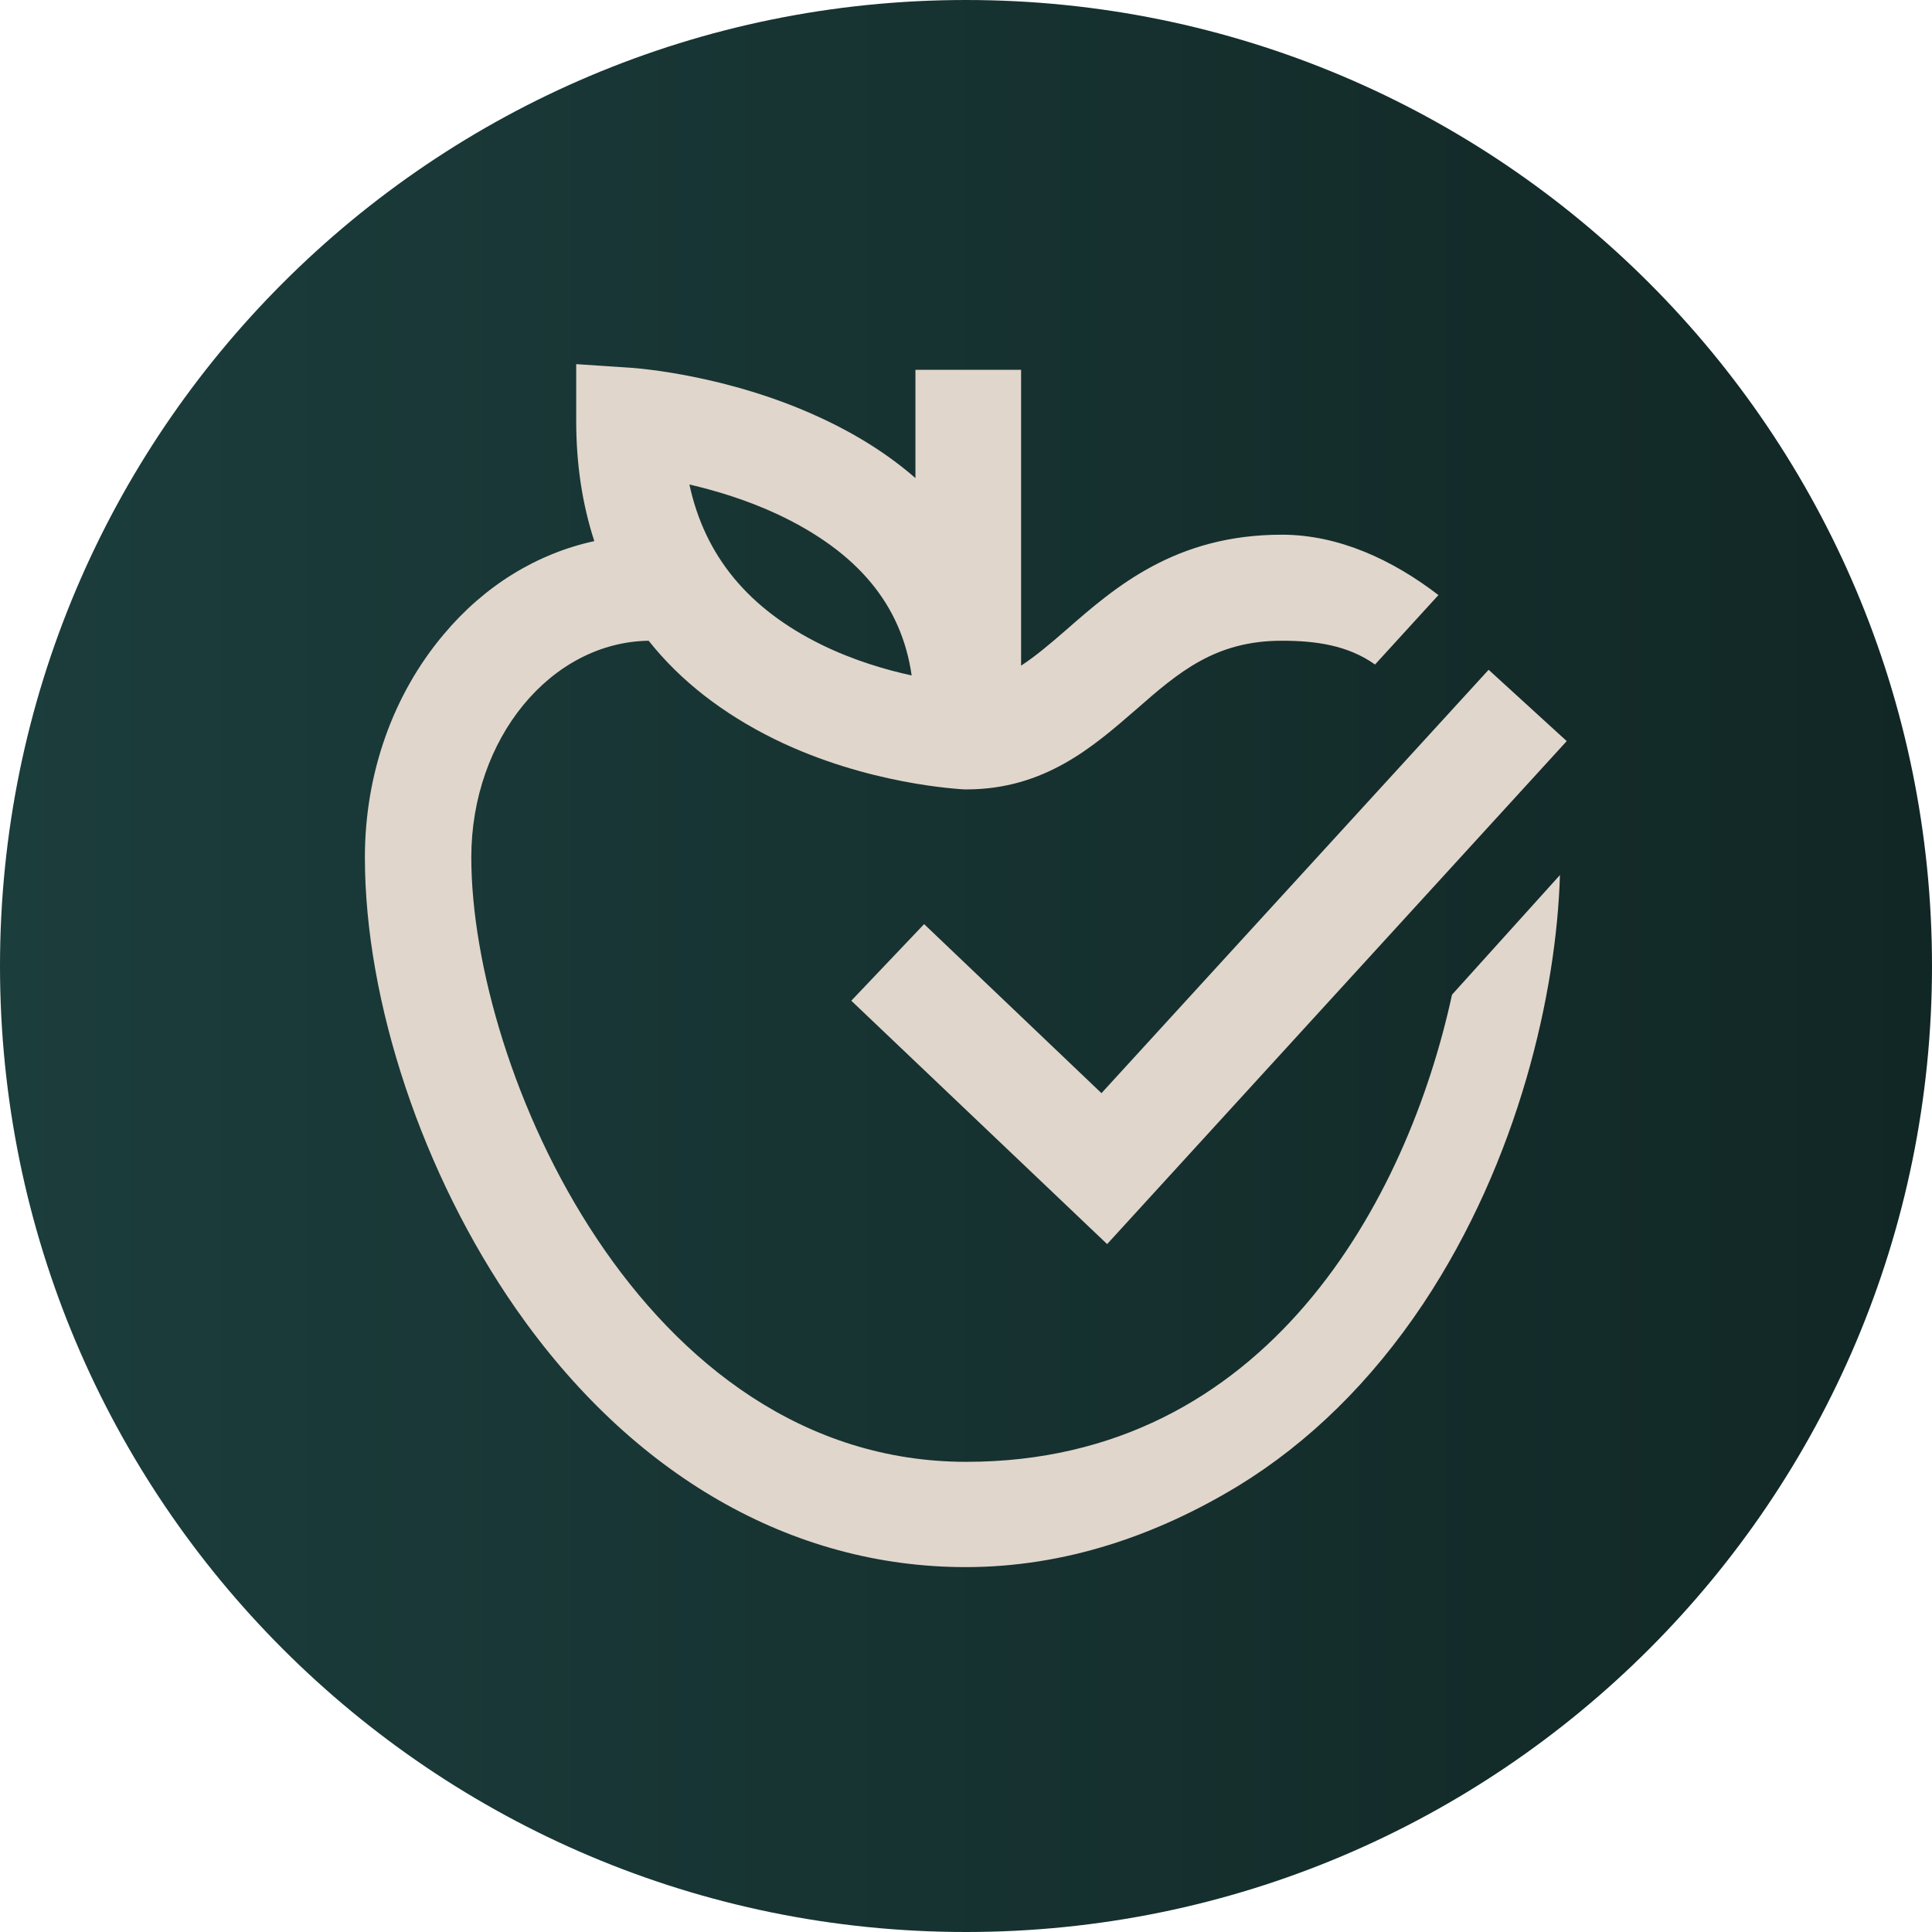
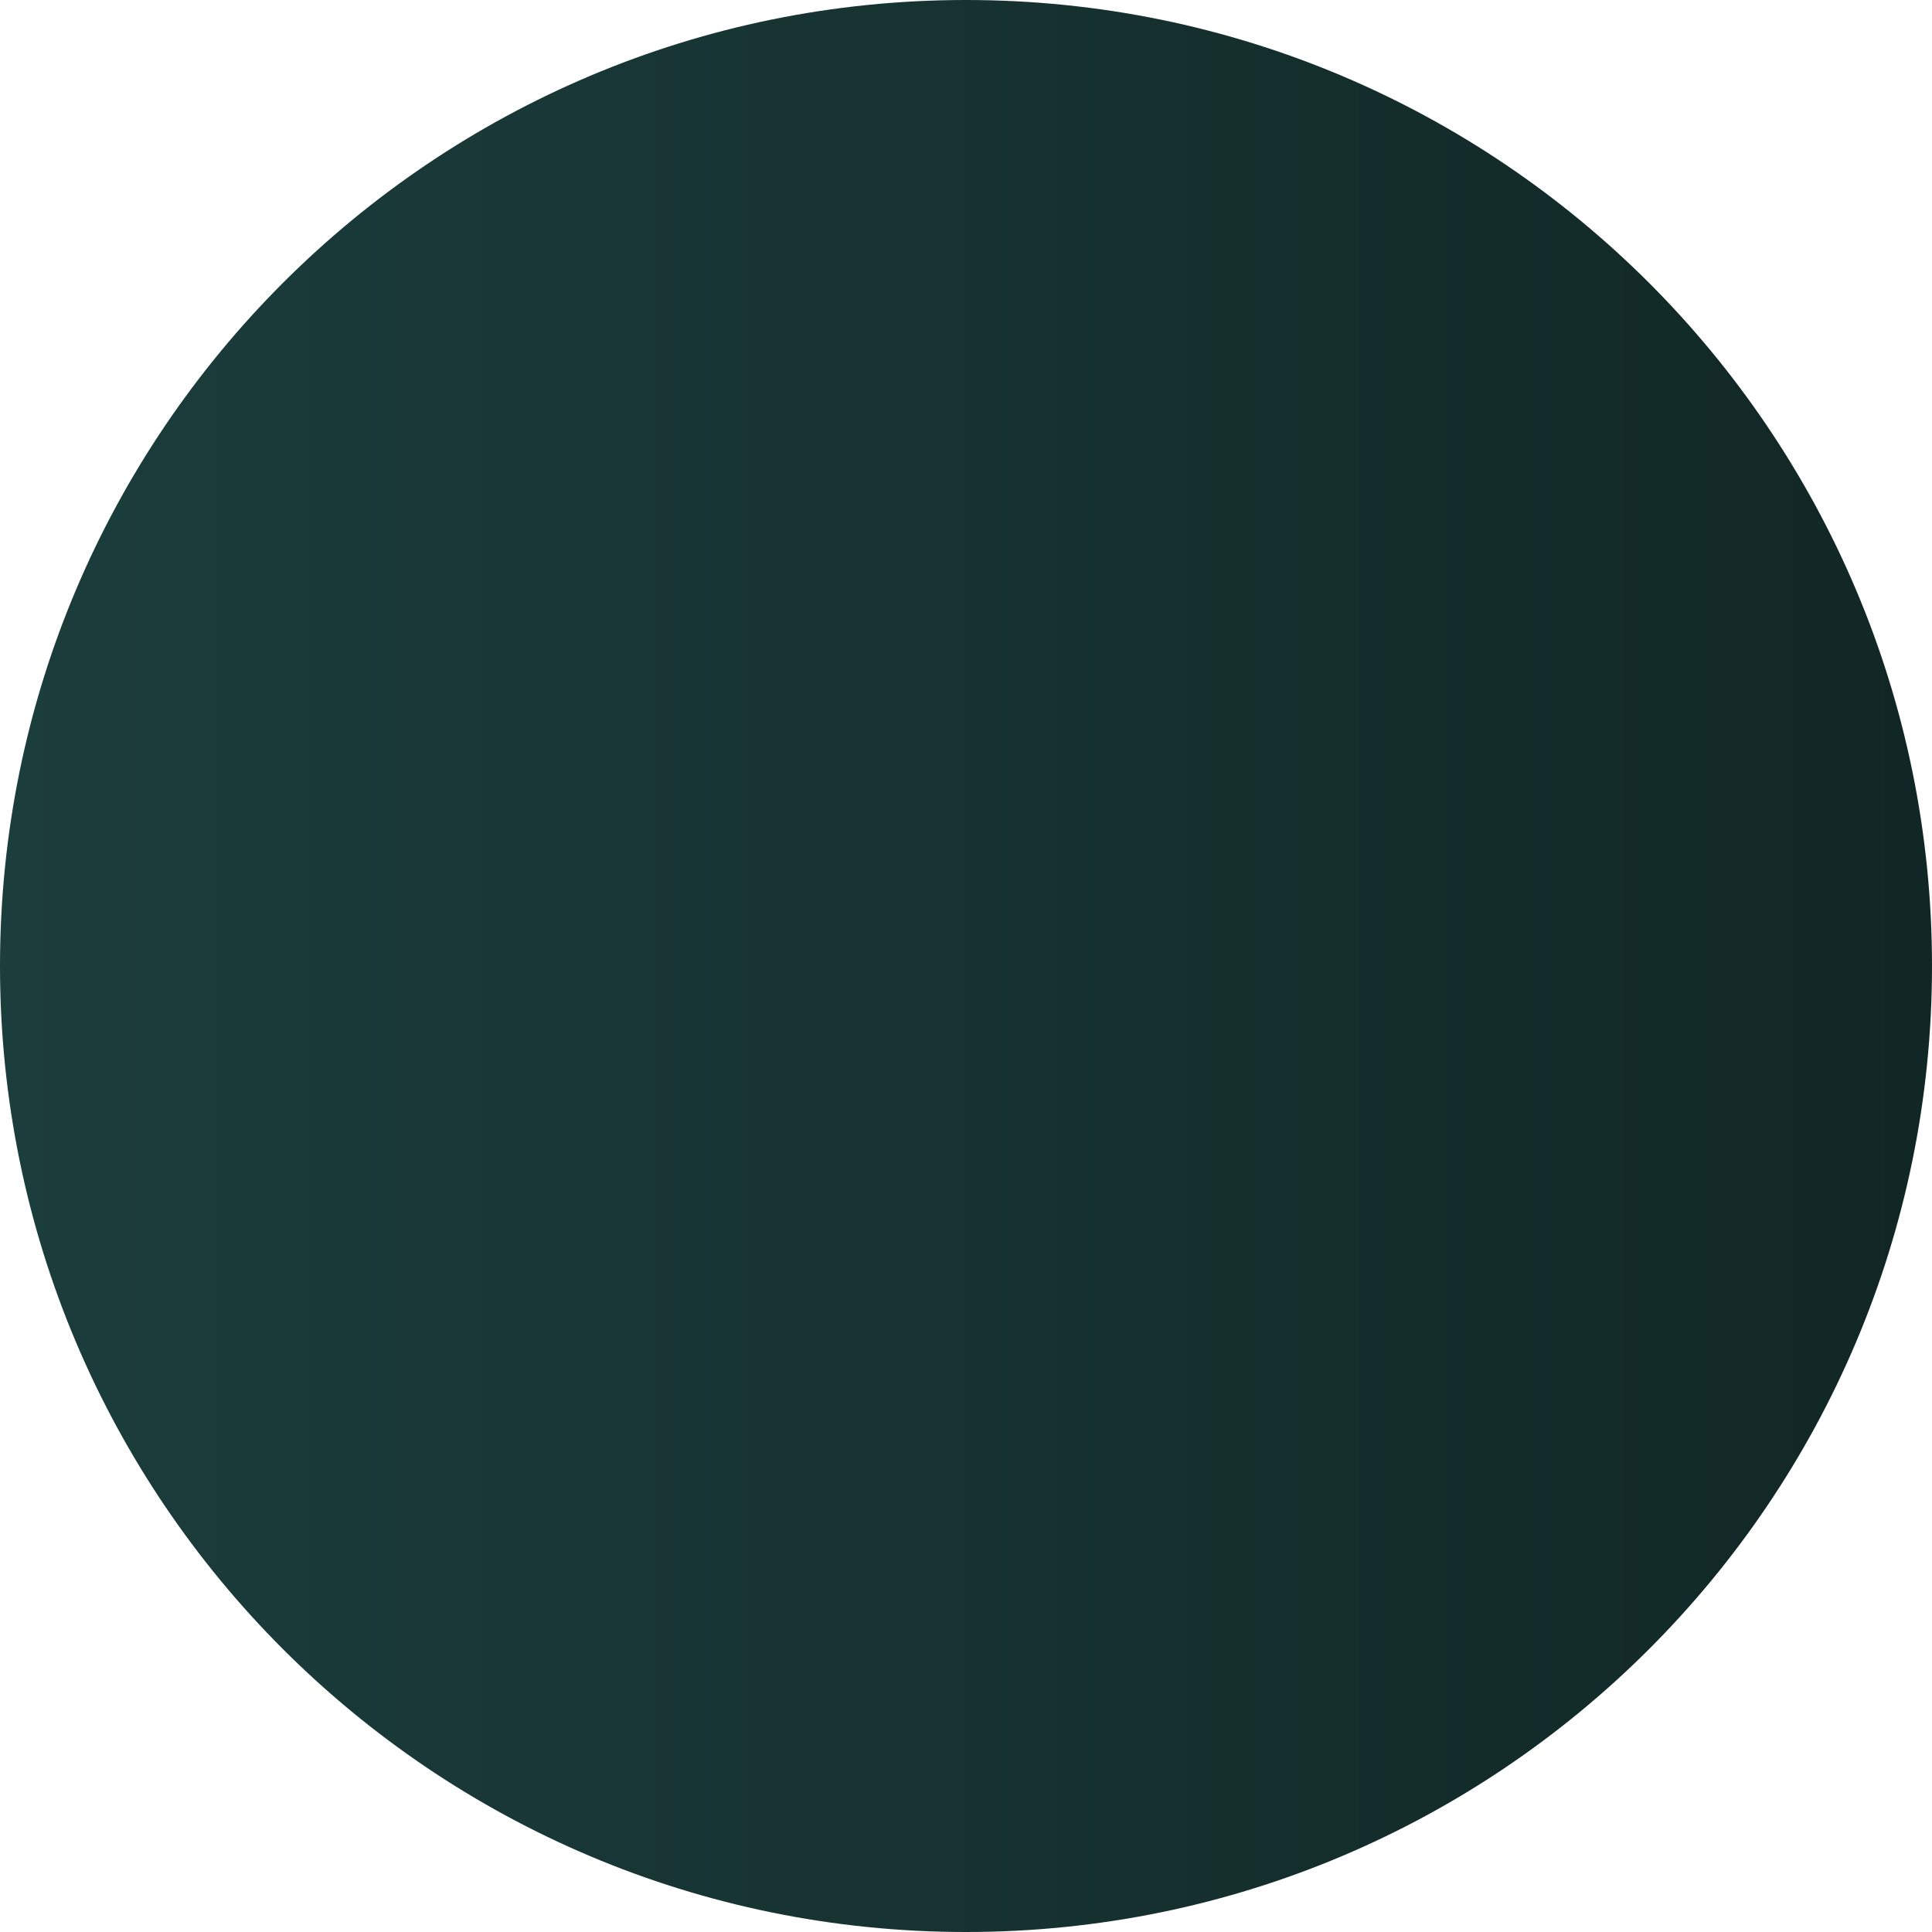
<svg xmlns="http://www.w3.org/2000/svg" id="Layer_1" x="0px" y="0px" viewBox="0 0 512 512" style="enable-background:new 0 0 512 512;" xml:space="preserve">
  <style type="text/css">	.st0{fill:url(#SVGID_1_);}	.st1{fill:#E1D6CC;}</style>
  <g>
    <linearGradient id="SVGID_1_" gradientUnits="userSpaceOnUse" x1="0" y1="256" x2="512" y2="256" gradientTransform="matrix(1 0 0 -1 0 512)">
      <stop offset="0" style="stop-color:#1B3D3C" />
      <stop offset="0.998" style="stop-color:#112725" />
    </linearGradient>
    <path class="st0" d="M512,256c0,141.4-114.6,256-256,256S0,397.4,0,256S114.6,0,256,0S512,114.6,512,256z" />
    <g>
-       <path class="st1" d="M244.9,244.9l-19.3,20.3l67.8,64.5l121.8-133.3l-20.7-18.9L291.9,289.7L244.9,244.9z" />
-       <path class="st1" d="M384.8,263.6C373,318,335.7,387.4,256.1,387.4c-86.2,0-131.2-104.3-131.2-160.2c0-31.4,21-57,47-57.4   c8.4,10.6,19.6,19.3,33.4,26.1c24.7,12.1,49.2,13.2,50.2,13.3l0.6,0c20.7,0,33.6-11.3,45-21.2c11.2-9.8,20.9-18.2,38.6-18.2   c9,0,17.5,1.2,24.7,6.3l16.8-18.4c-12.1-9.3-26.4-16-41.5-16c-28.2,0-44.2,13.9-57,25.1c-4.6,4-8.4,7.2-12.1,9.6V98h-28v28.7   c-7.1-6.2-15.6-11.6-25.4-16.1c-24.4-11.3-48.5-13-49.5-13.1l-15-1v15c0,11.5,1.6,22.1,4.8,31.9c-15.2,3.3-29.1,11.8-39.9,24.7   c-13.5,16-20.9,37-20.9,59.1c0,38.3,15.3,84.1,40,119.6c30.8,44.2,73.1,68.5,119.2,68.5c26.3,0,50.6-8.4,72.2-21.5   c18.8-11.5,35.3-27.7,49-48.2c25.5-38.3,35.4-82.9,36.3-113.7L384.8,263.6z M206.3,136.4c20.9,9.9,32.6,23.8,35.3,42.6   c-6.9-1.5-15.4-4-23.8-8.1c-19.4-9.5-31-23.5-35.1-42.5C189.6,130,198,132.5,206.3,136.4L206.3,136.4z" />
-     </g>
+       </g>
  </g>
</svg>